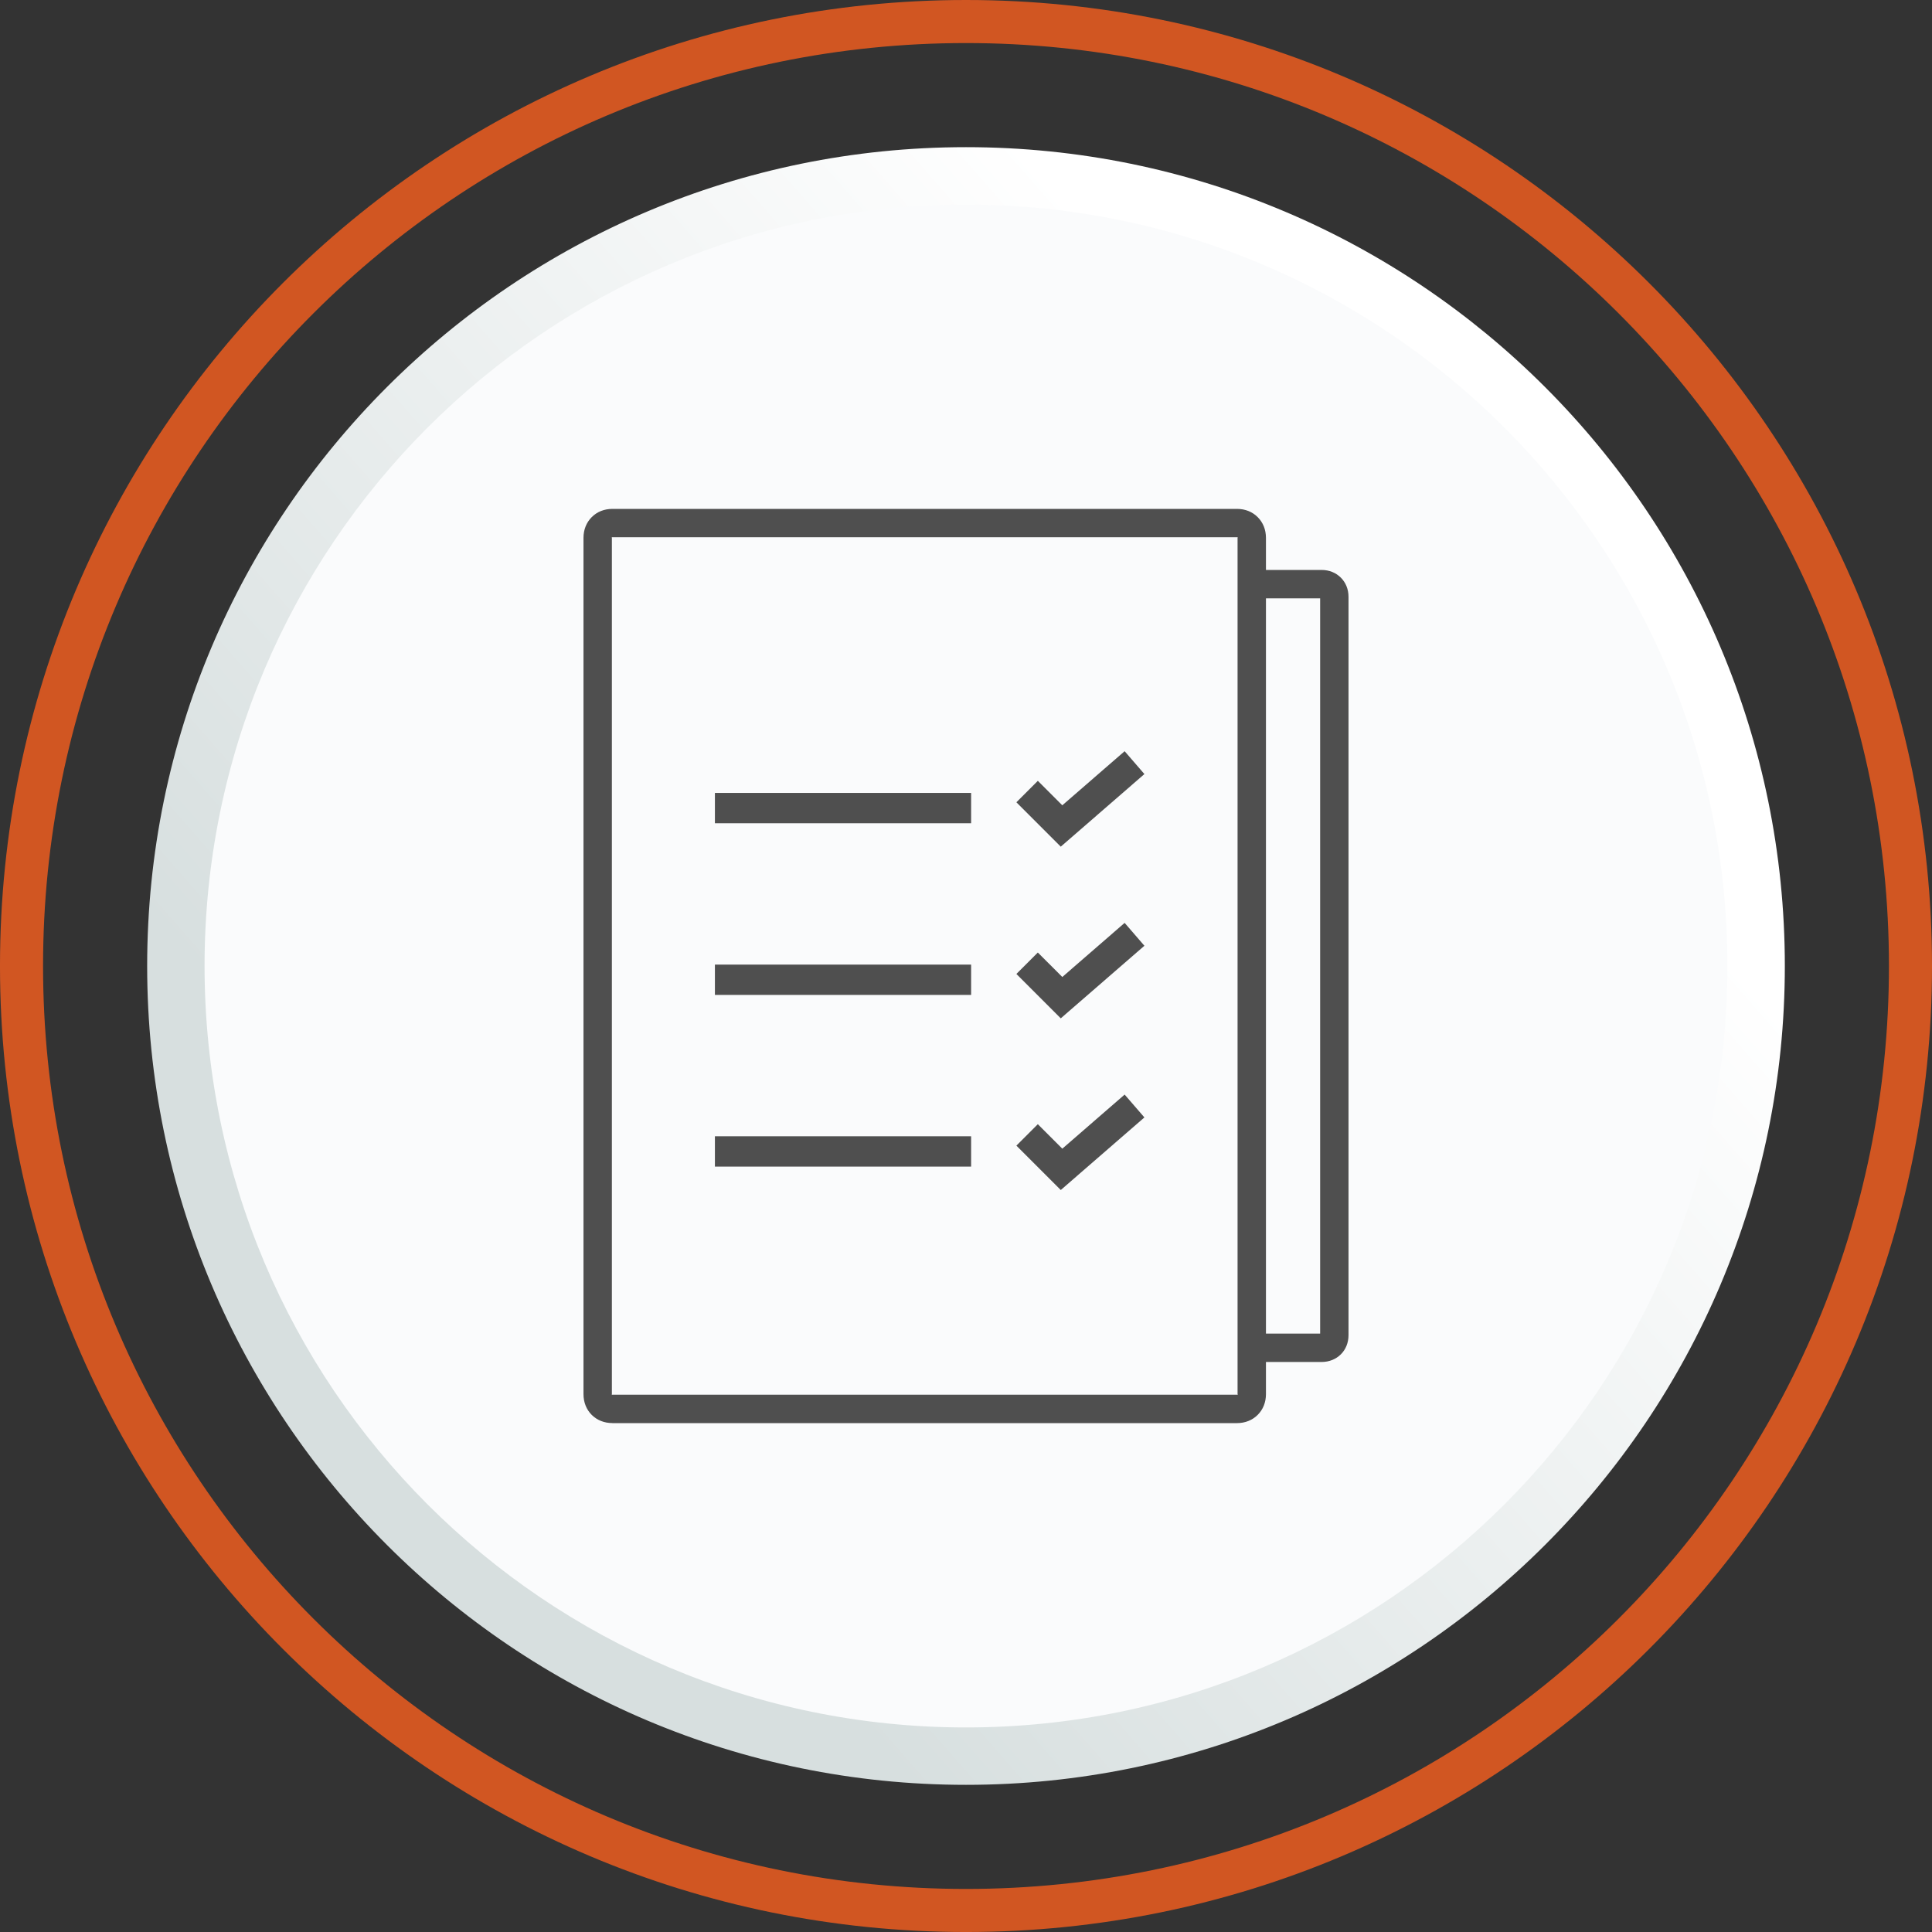
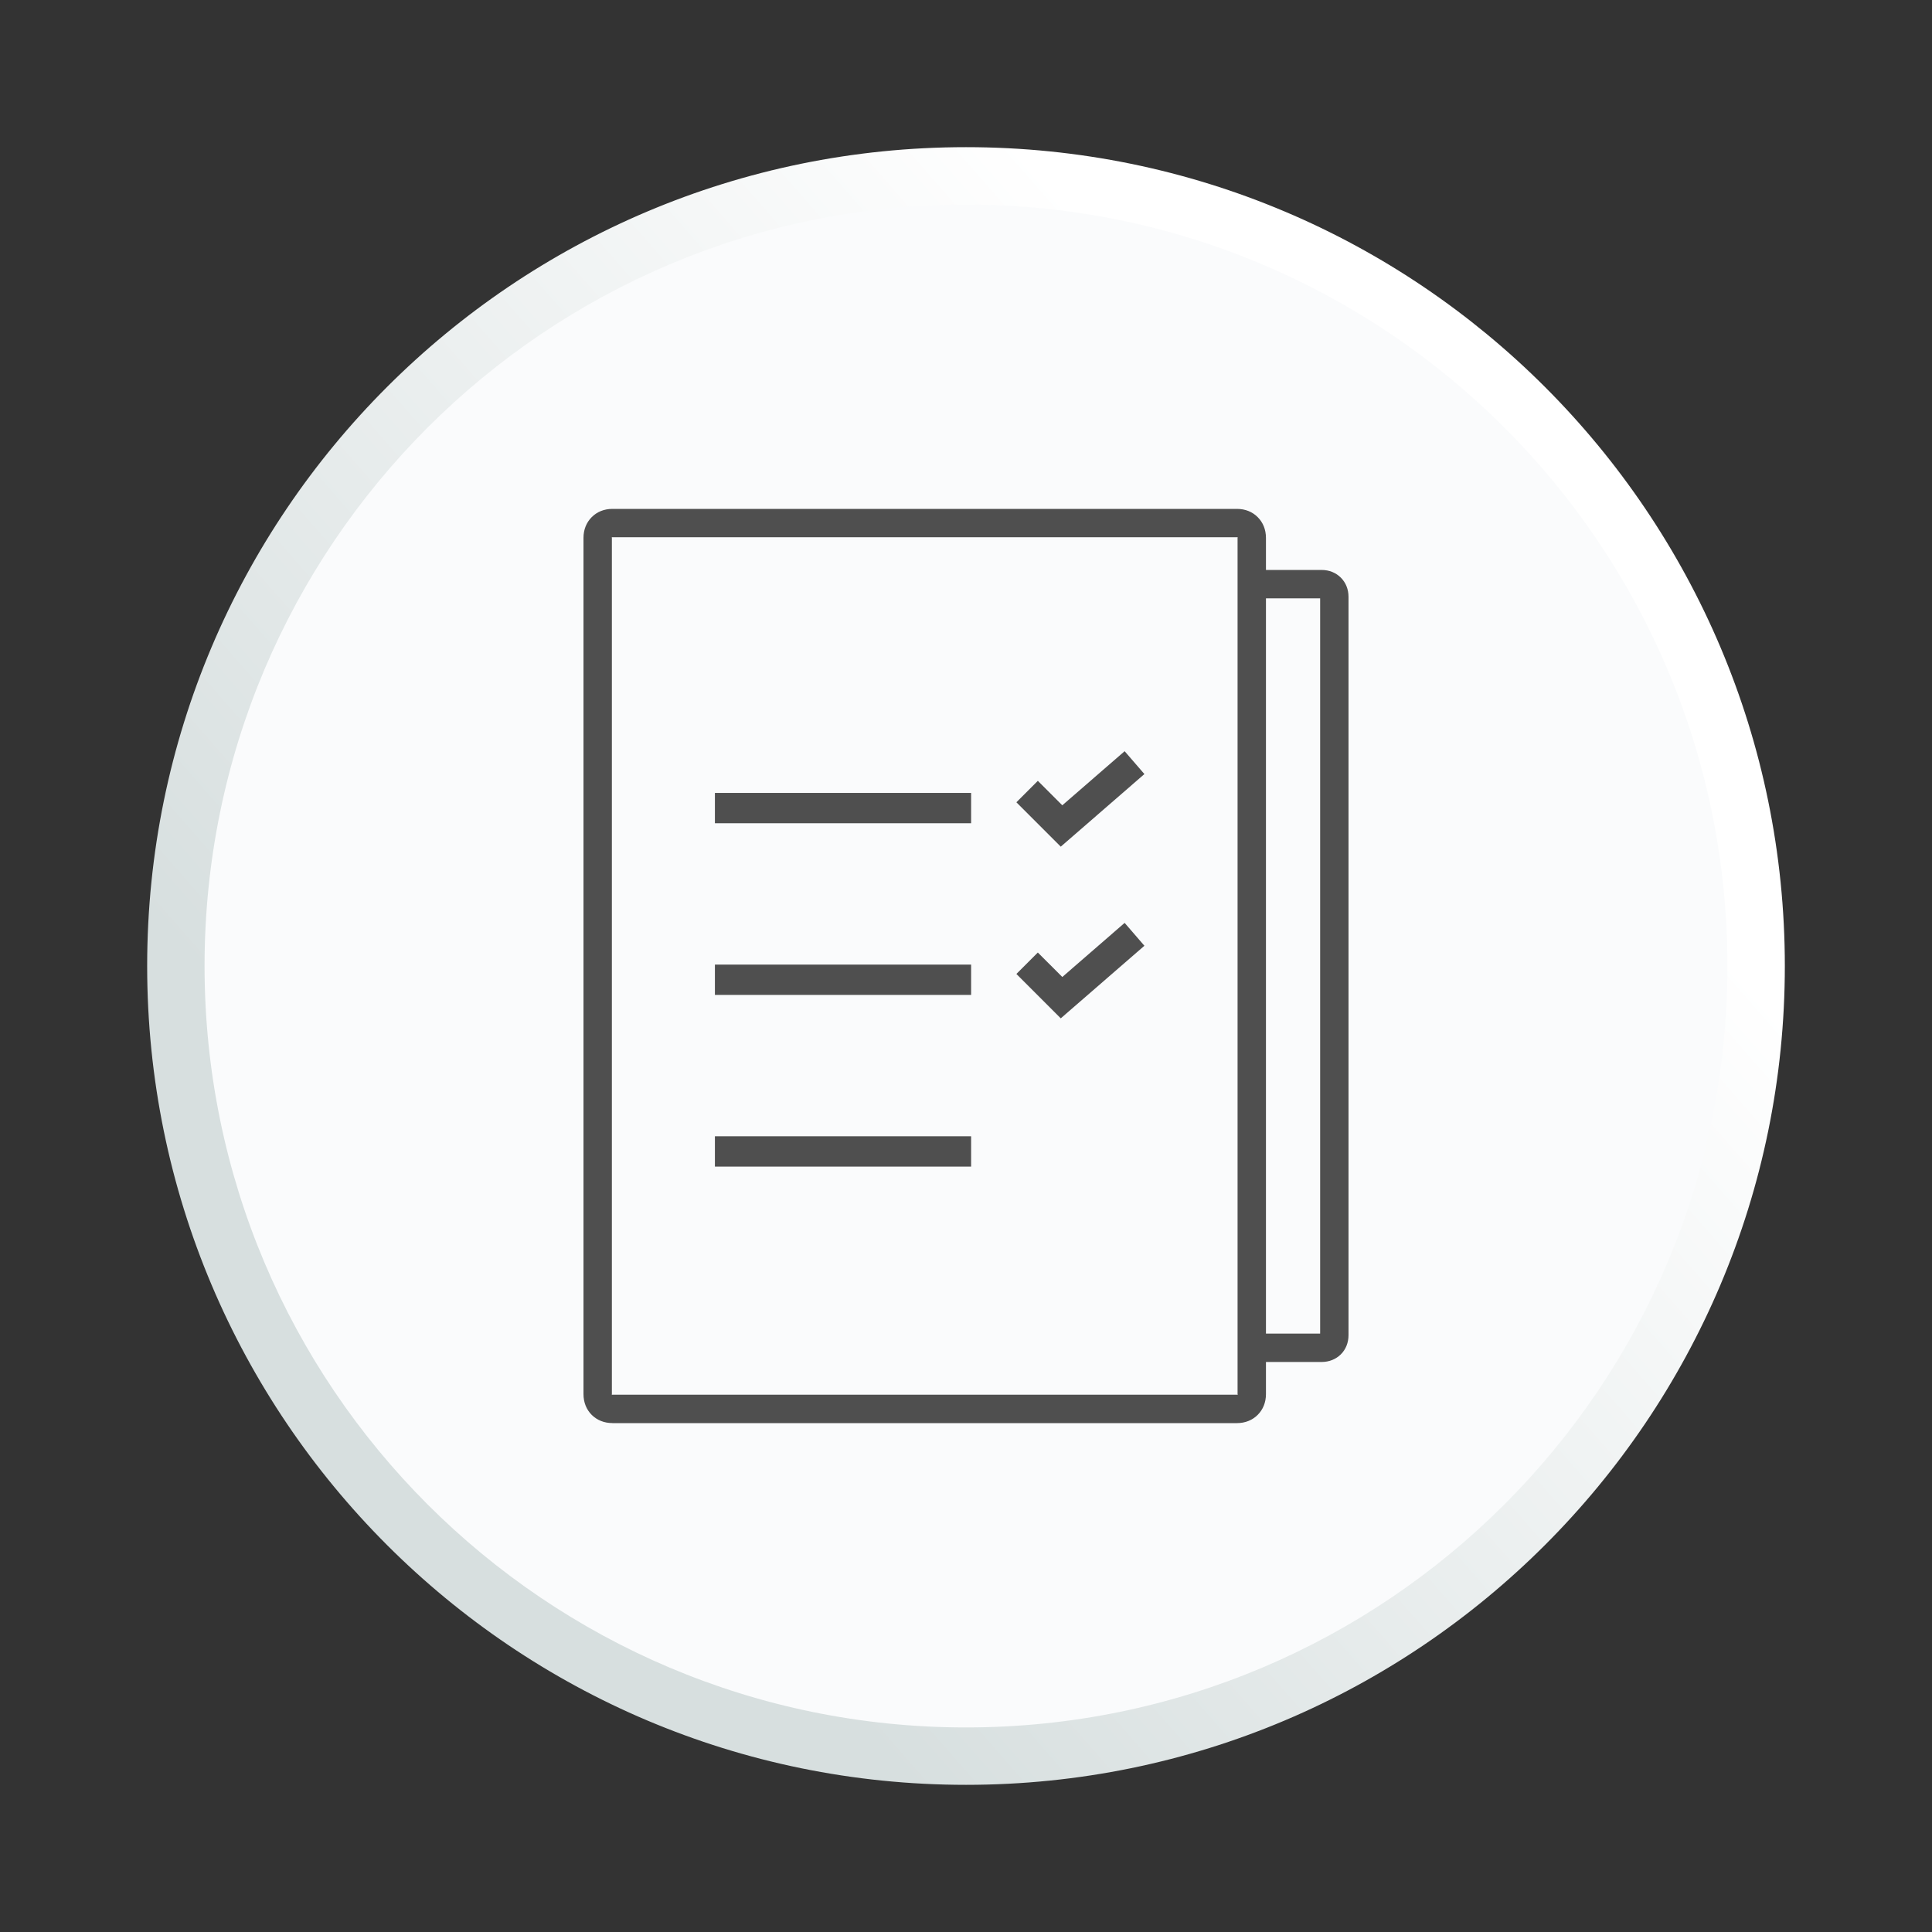
<svg xmlns="http://www.w3.org/2000/svg" xml:space="preserve" width="33.66mm" height="33.66mm" version="1.1" style="shape-rendering:geometricPrecision; text-rendering:geometricPrecision; image-rendering:optimizeQuality; fill-rule:evenodd; clip-rule:evenodd" viewBox="0 0 2750.62 2750.62">
  <rect x="0" y="0" width="2750.62" height="2750.62" fill="#333333" stroke="none" />
  <defs>
    <style type="text/css">
   
    .fil0 {fill:#FAFBFC}
    .fil3 {fill:#4F4F4F;fill-rule:nonzero}
    .fil2 {fill:#D15622;fill-rule:nonzero}
    .fil1 {fill:url(#id0)}
   
  </style>
    <linearGradient id="id0" gradientUnits="userSpaceOnUse" x1="2001.81" y1="827.01" x2="748.63" y2="1923.61">
      <stop offset="0" style="stop-opacity:1; stop-color:white" />
      <stop offset="1" style="stop-opacity:1; stop-color:#D7DFDF" />
    </linearGradient>
  </defs>
  <g id="Capa_x0020_1">
    <circle class="fil0" cx="1375.31" cy="1375.31" r="1124.93" />
    <path class="fil1" d="M1375.32 209.52c321.91,0 613.37,130.49 824.32,341.46 210.96,210.96 341.46,502.43 341.46,824.34 0,321.9 -130.49,613.36 -341.46,824.32 -210.96,210.96 -502.42,341.46 -824.32,341.46 -321.91,0 -613.38,-130.49 -824.34,-341.46 -210.96,-210.95 -341.46,-502.41 -341.46,-824.32 0,-321.93 130.49,-613.38 341.46,-824.34 210.96,-210.96 502.41,-341.46 824.34,-341.46zm766.55 399.23c-196.16,-196.17 -467.19,-317.51 -766.55,-317.51 -299.36,0 -570.4,121.34 -766.57,317.51 -196.17,196.17 -317.51,467.2 -317.51,766.57 0,299.36 121.34,570.39 317.51,766.55 196.17,196.17 467.2,317.51 766.57,317.51 299.36,0 570.38,-121.34 766.55,-317.51 196.17,-196.17 317.51,-467.19 317.51,-766.55 0,-299.36 -121.34,-570.4 -317.51,-766.57z" />
-     <path class="fil2" d="M1375.31 0c379.77,0 723.61,153.95 972.49,402.83 248.88,248.88 402.83,592.71 402.83,972.49 0,379.76 -153.95,723.61 -402.83,972.49 -248.88,248.88 -592.71,402.83 -972.49,402.83 -379.77,0 -723.61,-153.95 -972.49,-402.83 -248.88,-248.88 -402.83,-592.73 -402.83,-972.49 0,-379.77 153.95,-723.61 402.83,-972.49 248.88,-248.88 592.71,-402.83 972.49,-402.83zm929.16 446.15c-237.78,-237.78 -566.29,-384.86 -929.16,-384.86 -362.87,0 -691.38,147.08 -929.16,384.86 -237.78,237.78 -384.86,566.29 -384.86,929.16 0,362.86 147.08,691.38 384.86,929.16 237.78,237.78 566.29,384.86 929.16,384.86 362.87,0 691.38,-147.08 929.16,-384.86 237.78,-237.78 384.86,-566.3 384.86,-929.16 0,-362.87 -147.08,-691.38 -384.86,-929.16z" />
    <g id="_2652181608656">
      <path class="fil3" d="M1782.14 811.46l99.45 0c10.93,0 20.4,3.98 27.33,10.89l0.09 0.09c6.94,6.94 10.89,16.4 10.89,27.33l0 1050.99c0,11.02 -3.96,20.49 -10.89,27.42 -7,6.91 -16.49,10.89 -27.42,10.89l-99.45 0 0 -40.4 97.37 0 0 -1046.82 -97.37 0 0 -40.41z" />
      <path class="fil3" d="M871.95 2026.07c-11.89,0 -22.08,-4.25 -29.53,-11.7 -7.42,-7.42 -11.7,-17.63 -11.7,-29.51l0 -1219.14c0,-11.81 4.26,-22 11.7,-29.45 7.43,-7.51 17.64,-11.76 29.53,-11.76l889.17 0c11.83,0 22,4.25 29.45,11.7l0.08 0.08c7.43,7.45 11.71,17.62 11.71,29.45l0 1219.14c0,11.79 -4.26,21.98 -11.71,29.45l-0.08 0.08c-7.47,7.44 -17.64,11.7 -29.45,11.7l-889.17 0 0 -0.05zm-0.96 -40.27c0.09,0.08 0.24,-0.13 0.96,-0.13l889.17 0c0.77,0 0.83,0.34 0.96,0.21l0.08 -0.08c0.13,-0.13 -0.21,-0.17 -0.21,-0.93l0 -1219.14c0,-0.62 0.13,-0.85 0.15,-0.96 -0.13,0.02 -0.34,0.15 -0.98,0.15l-889.17 0c-0.72,0 -0.87,-0.23 -0.96,-0.15 0,0.11 0.15,0.32 0.15,0.96l0 1219.14c0,0.72 -0.23,0.87 -0.15,0.93z" />
      <polygon class="fil3" points="1477.58,1111.68 1512.42,1146.52 1601.16,1069.49 1629.31,1102.05 1510.24,1205.41 1447.05,1142.22 " />
      <polygon class="fil3" points="1017.83,1128.9 1382.58,1128.9 1382.58,1172.07 1017.83,1172.07 " />
      <polygon class="fil3" points="1477.58,1356.12 1512.42,1390.95 1601.16,1313.93 1629.31,1346.48 1510.24,1449.82 1447.05,1386.63 " />
      <polygon class="fil3" points="1017.83,1373.31 1382.58,1373.31 1382.58,1416.48 1017.83,1416.48 " />
-       <polygon class="fil3" points="1477.58,1600.53 1512.44,1635.38 1601.16,1558.36 1629.31,1590.89 1510.24,1694.25 1447.05,1631.06 " />
      <polygon class="fil3" points="1017.83,1617.74 1382.58,1617.74 1382.58,1660.91 1017.83,1660.91 " />
    </g>
  </g>
</svg>